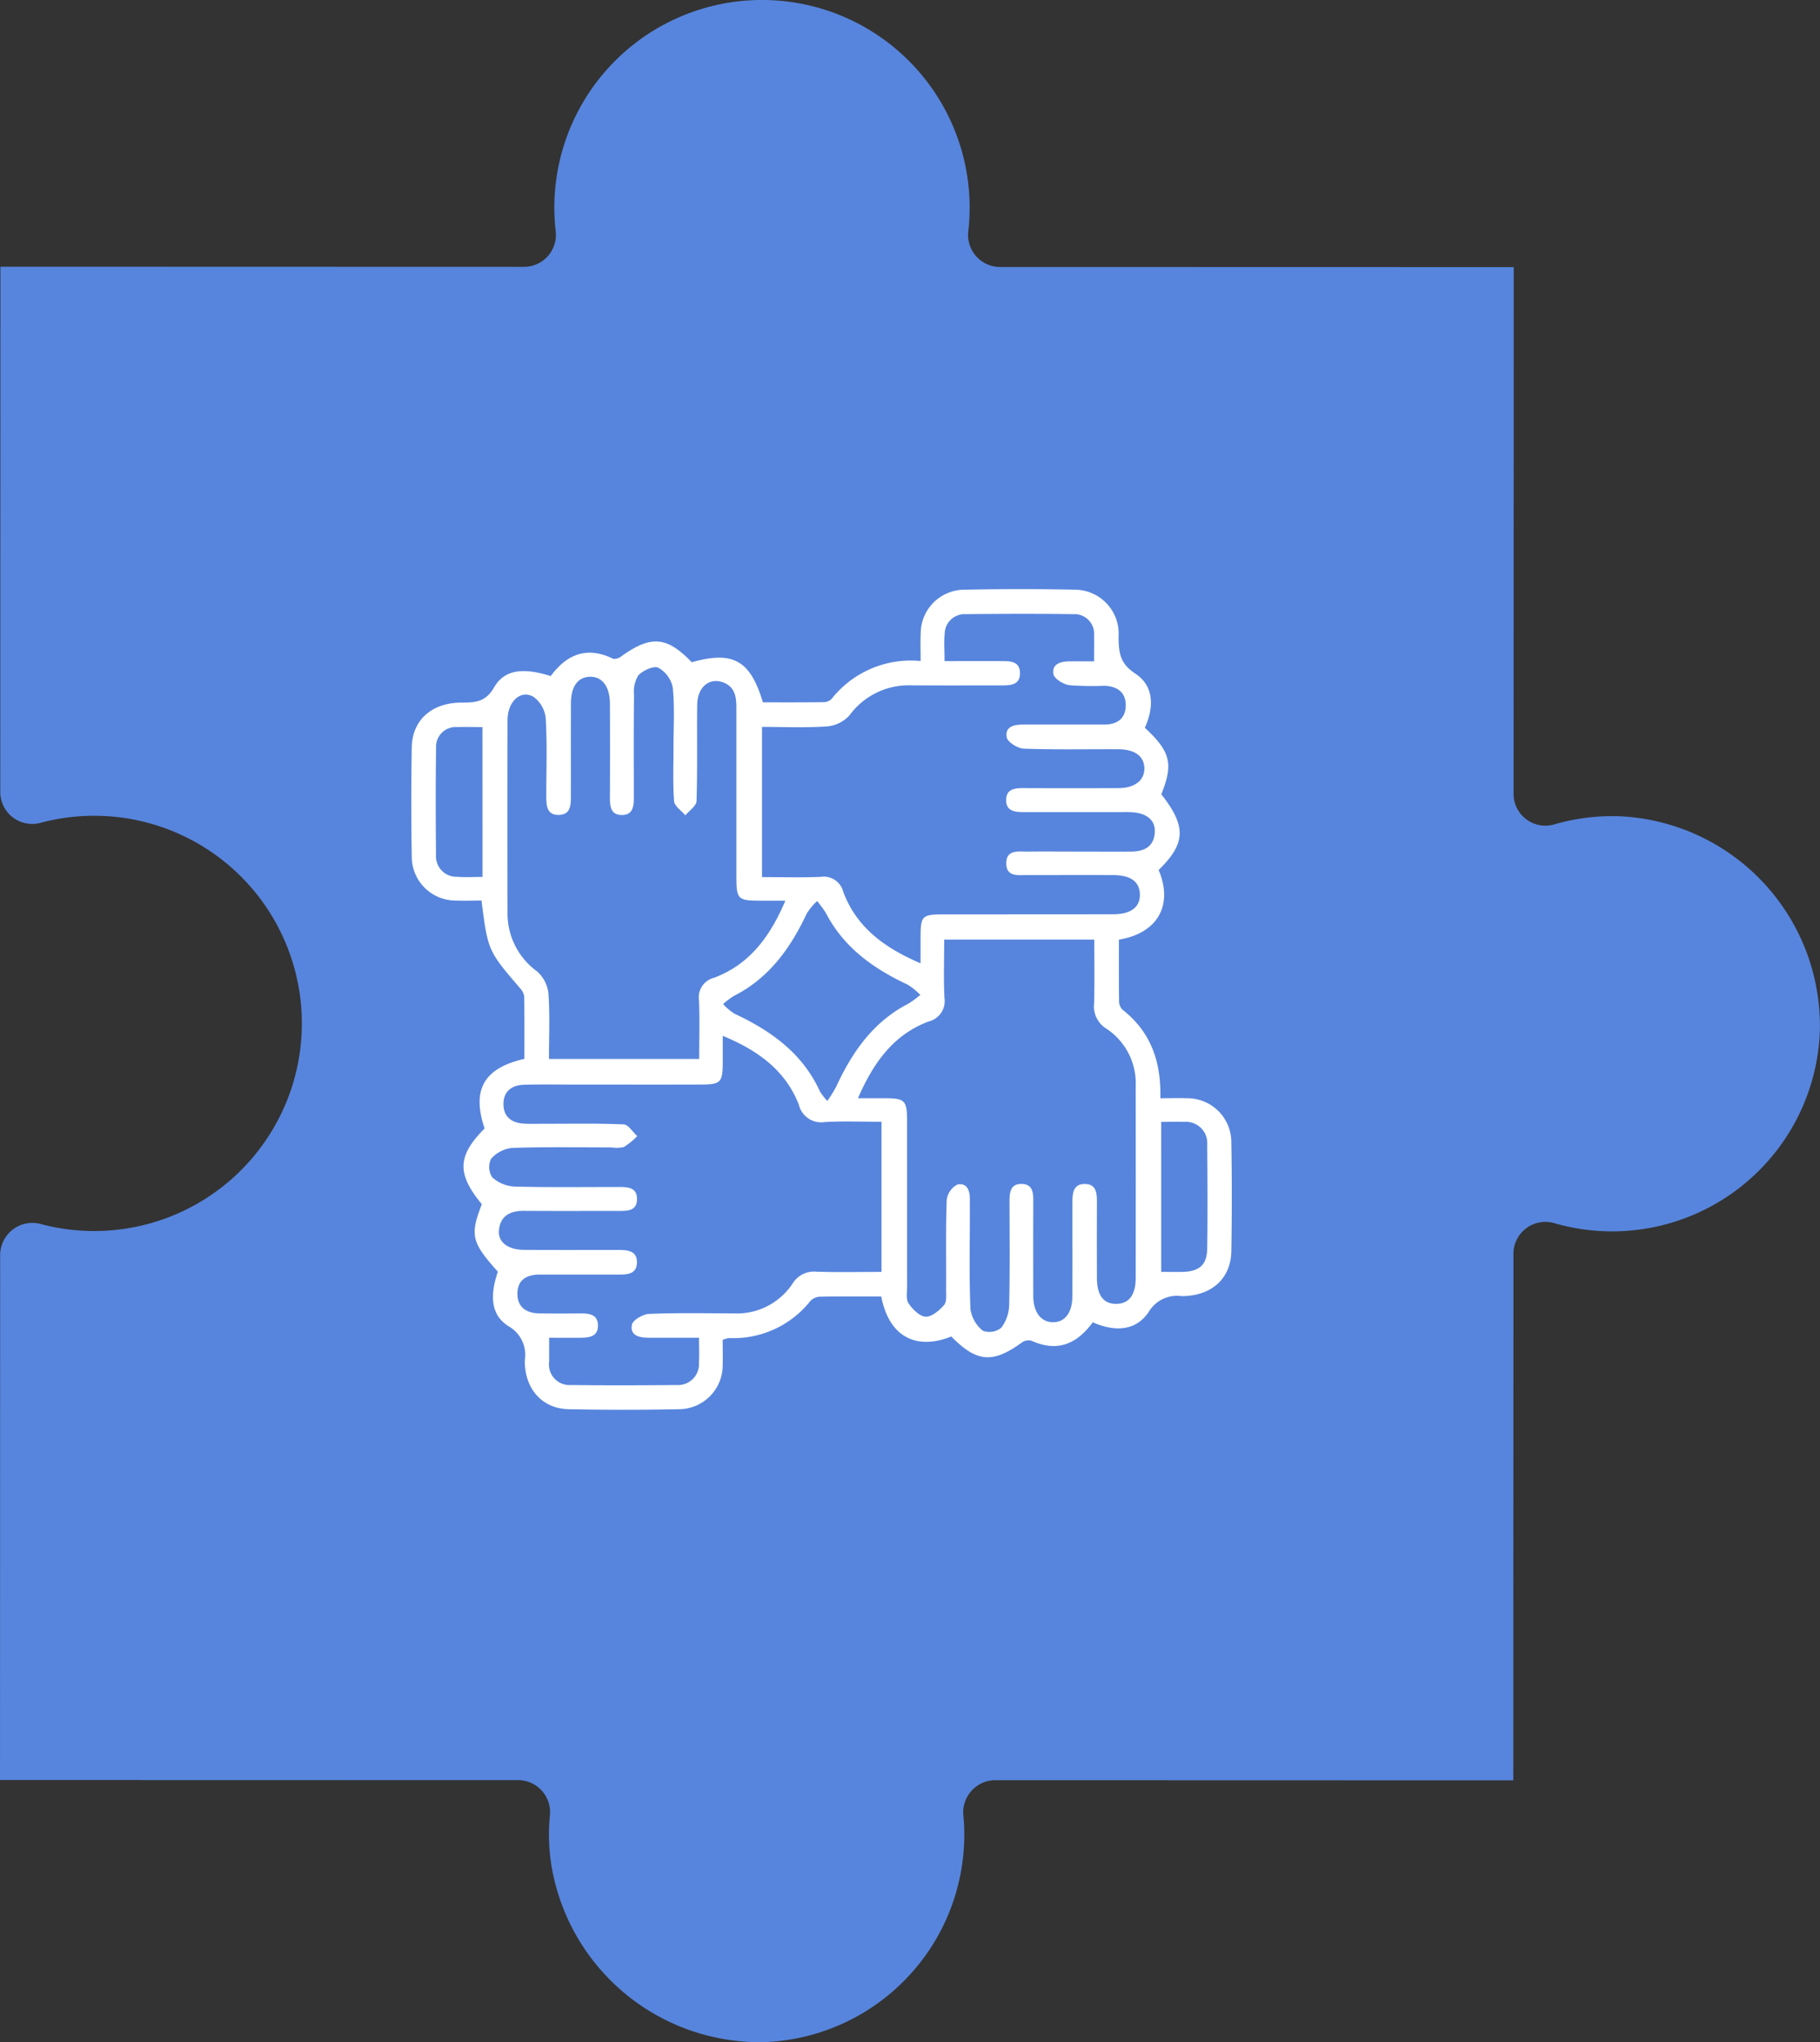
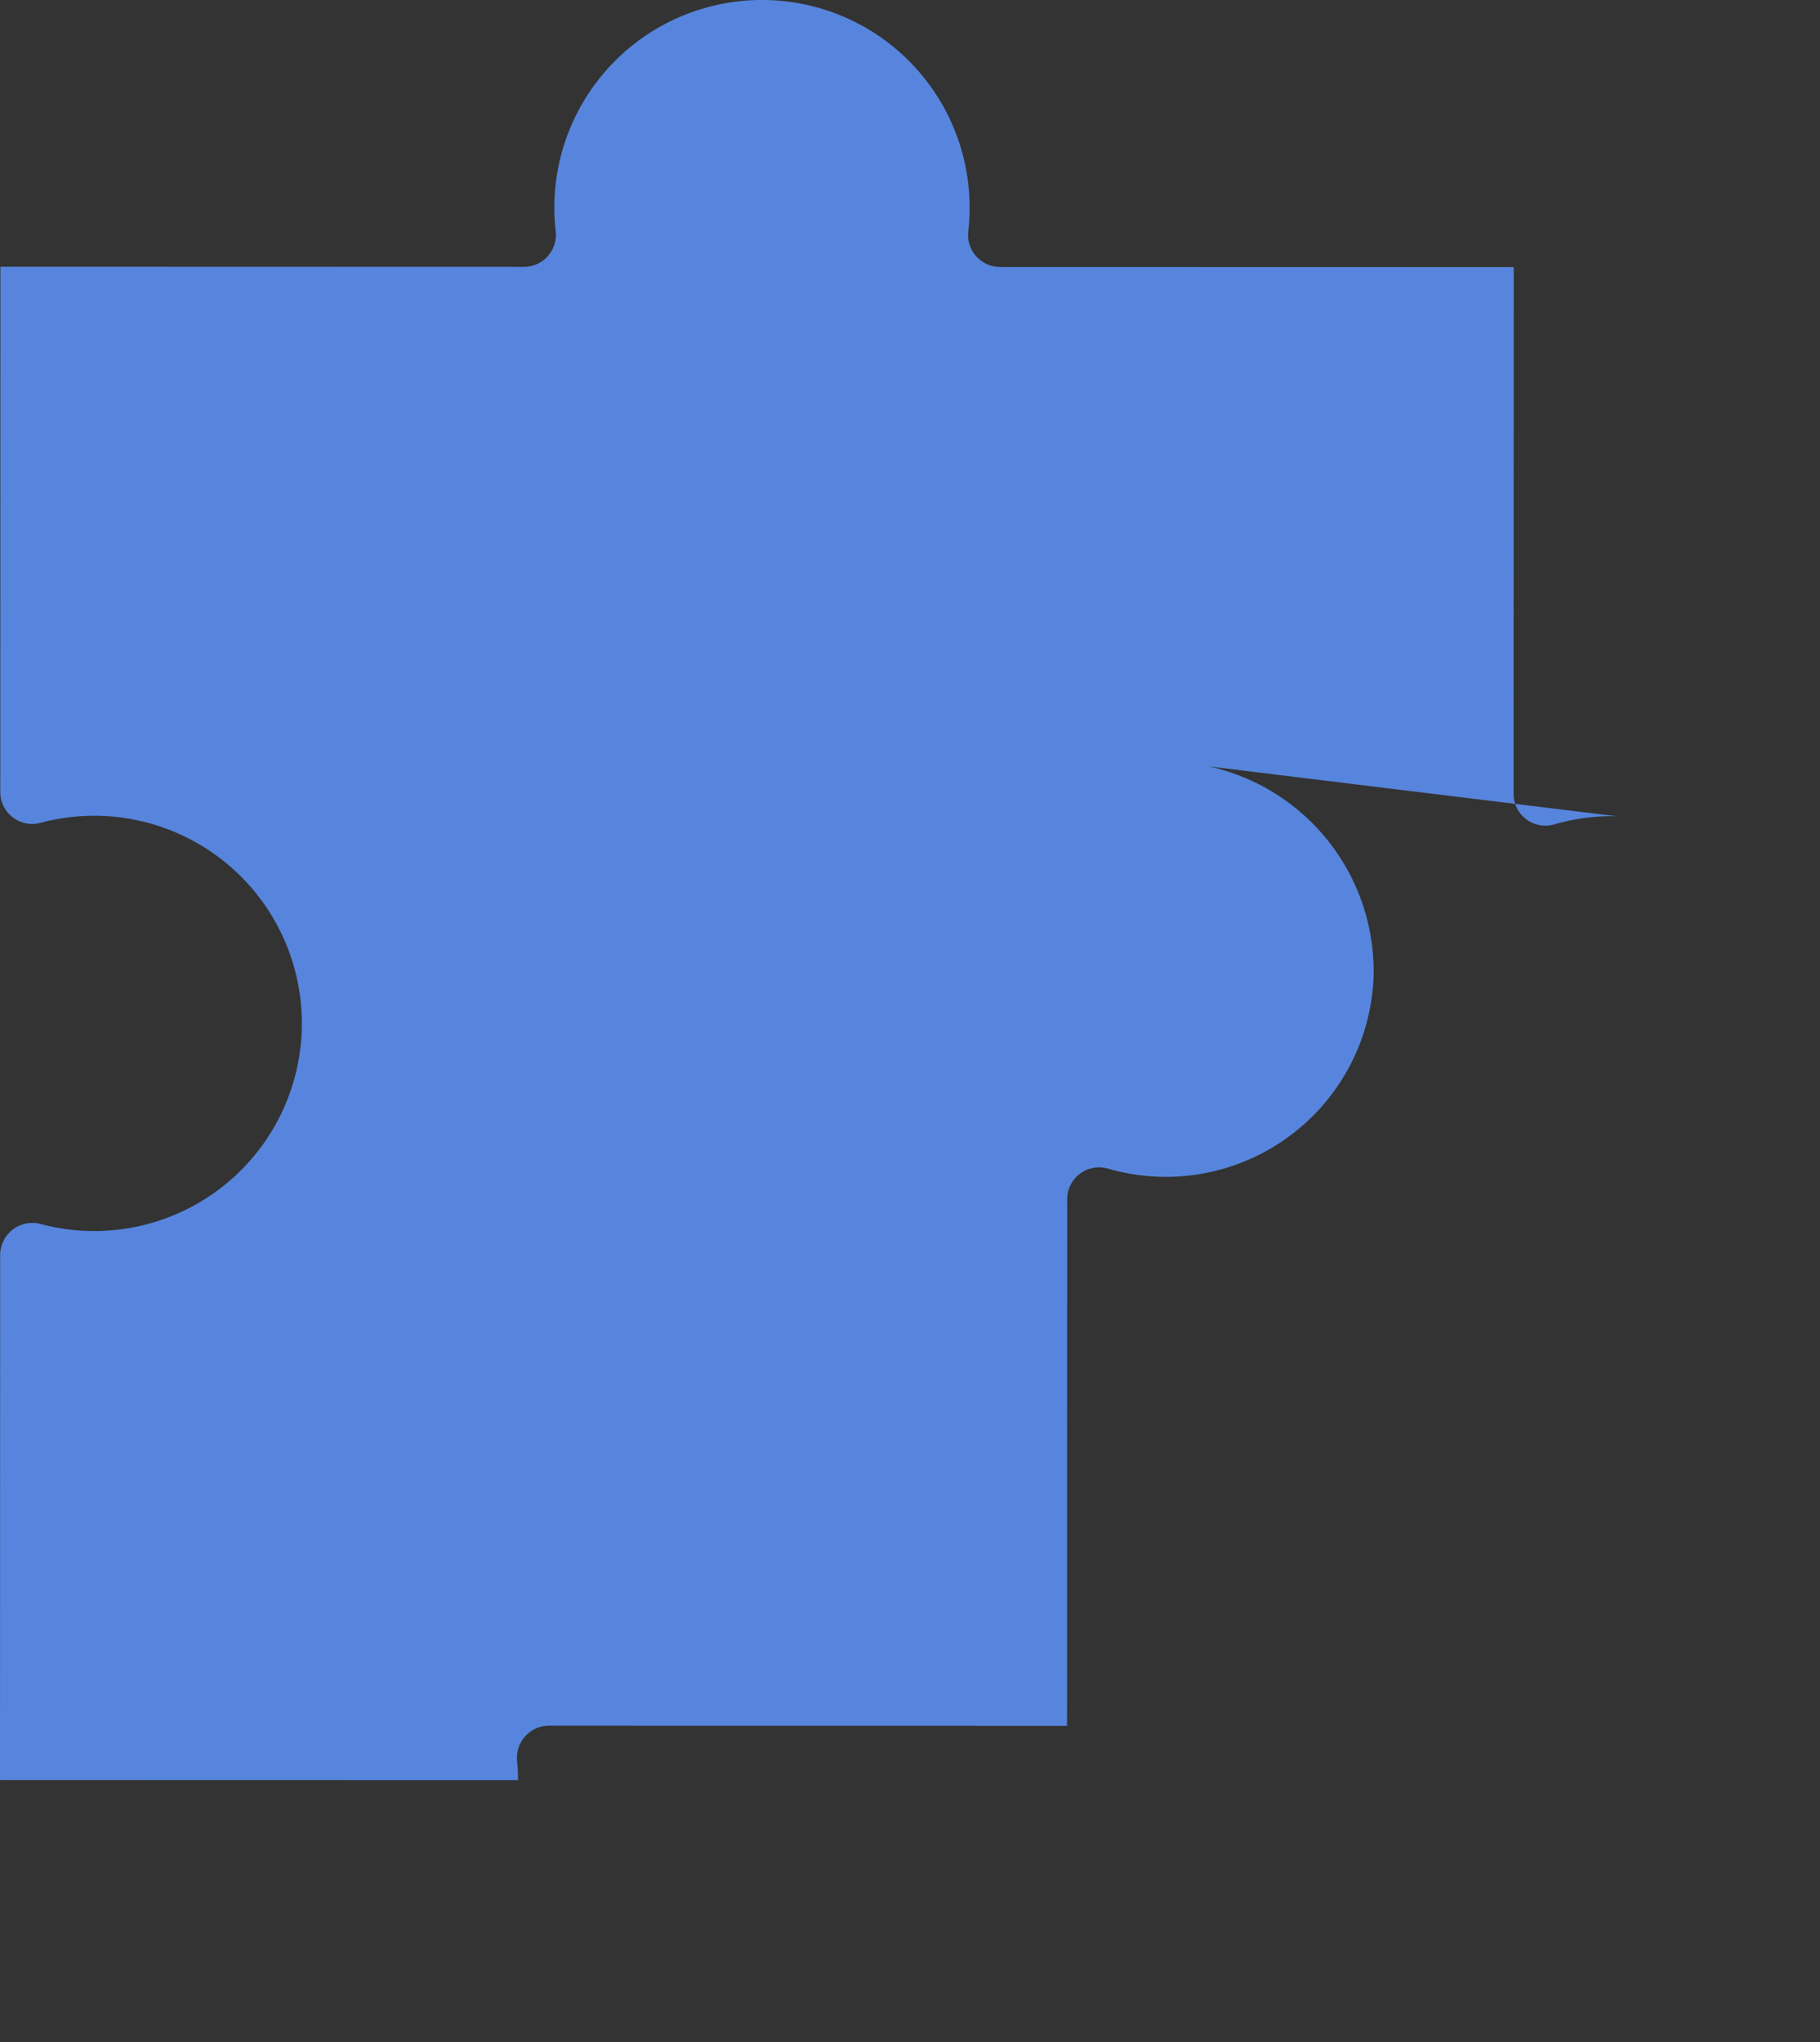
<svg xmlns="http://www.w3.org/2000/svg" width="163.727" height="183.724" viewBox="0 0 163.727 183.724">
  <rect x="0" y="0" width="163.727" height="183.724" fill="#333333" stroke="none" />
  <defs>
    <clipPath id="clip-path">
      <rect id="Rectangle_2435" data-name="Rectangle 2435" width="73.816" height="73.823" fill="none" />
    </clipPath>
  </defs>
  <g id="Reconnect" transform="translate(-968 -1693)">
-     <path id="Path_14490" data-name="Path 14490" d="M379.555,73.425a18.694,18.694,0,0,0-5.49.721,2.858,2.858,0,0,1-3.717-2.694l.015-47.421-46.206-.011a2.885,2.885,0,0,1-2.862-3.228,18.68,18.68,0,1,0-37.24-2.116,18.432,18.432,0,0,0,.123,2.119,2.879,2.879,0,0,1-2.866,3.212l-47.087-.013-.013,47.286a2.873,2.873,0,0,0,3.682,2.727,18.679,18.679,0,1,1,4.758,36.739,18.47,18.47,0,0,1-4.76-.622,2.9,2.9,0,0,0-3.691,2.771l-.013,47.238,46.6.011a2.881,2.881,0,0,1,2.87,3.164,17.538,17.538,0,0,0,.56,6.444,19,19,0,0,0,18.816,13.957,18.68,18.68,0,0,0,17.9-18.66q0-.859-.081-1.7a2.893,2.893,0,0,1,2.87-3.2l46.6.013.013-47.341a2.87,2.87,0,0,1,3.615-2.8,18.7,18.7,0,0,0,23.95-17.26,18.882,18.882,0,0,0-18.347-19.341" transform="translate(733.813 1693)" fill="#5785dd" />
+     <path id="Path_14490" data-name="Path 14490" d="M379.555,73.425a18.694,18.694,0,0,0-5.49.721,2.858,2.858,0,0,1-3.717-2.694l.015-47.421-46.206-.011a2.885,2.885,0,0,1-2.862-3.228,18.68,18.68,0,1,0-37.24-2.116,18.432,18.432,0,0,0,.123,2.119,2.879,2.879,0,0,1-2.866,3.212l-47.087-.013-.013,47.286a2.873,2.873,0,0,0,3.682,2.727,18.679,18.679,0,1,1,4.758,36.739,18.47,18.47,0,0,1-4.76-.622,2.9,2.9,0,0,0-3.691,2.771l-.013,47.238,46.6.011q0-.859-.081-1.7a2.893,2.893,0,0,1,2.87-3.2l46.6.013.013-47.341a2.87,2.87,0,0,1,3.615-2.8,18.7,18.7,0,0,0,23.95-17.26,18.882,18.882,0,0,0-18.347-19.341" transform="translate(733.813 1693)" fill="#5785dd" />
    <g id="Reconnect-2" data-name="Reconnect" transform="translate(1005 1746)">
      <g id="Group_4759" data-name="Group 4759" transform="translate(0 0)" clip-path="url(#clip-path)">
-         <path id="Path_14511" data-name="Path 14511" d="M42.283,63.635c-1.894,0-3.713-.017-5.532.019a1.253,1.253,0,0,0-.854.392,8.834,8.834,0,0,1-7.329,3.328,2.652,2.652,0,0,0-.556.164c0,.729.024,1.489,0,2.245A3.95,3.95,0,0,1,24.1,73.775q-4.966.1-9.94,0c-2.38-.048-3.973-1.814-3.949-4.4a2.961,2.961,0,0,0-1.441-3.054c-1.569-.958-1.749-2.673-.982-4.914-2.373-2.654-2.524-3.285-1.441-6.073-2.264-2.736-2.207-4.346.248-6.81-1.165-3.477-.094-5.424,3.58-6.266,0-1.826.012-3.689-.014-5.551a1.3,1.3,0,0,0-.325-.746c-2.94-3.426-2.943-3.424-3.52-7.943-.756,0-1.55.029-2.341,0A3.953,3.953,0,0,1,.041,24.048q-.083-4.894,0-9.8c.041-2.464,1.785-4.028,4.468-4.04,1.227,0,2.18-.043,2.94-1.369.924-1.612,2.623-1.8,5.094-1.018,1.439-1.951,3.251-2.712,5.6-1.562a.934.934,0,0,0,.731-.2c2.688-1.93,4.107-1.819,6.355.517,3.715-1.039,5.262-.188,6.4,3.607,1.783,0,3.6.01,5.419-.014a1.071,1.071,0,0,0,.758-.286A9.067,9.067,0,0,1,45.82,6.47c0-.926-.029-1.732.007-2.536A3.941,3.941,0,0,1,49.692.053c3.359-.067,6.723-.075,10.085,0a3.955,3.955,0,0,1,3.85,4.206c.012,1.374.077,2.409,1.489,3.33,1.74,1.136,1.692,3.078.873,4.885,2.317,2.144,2.584,3.251,1.482,5.982,2.267,2.887,2.214,4.413-.241,6.814,1.29,3.027.051,5.652-3.573,6.266,0,1.834-.01,3.7.014,5.563a1.07,1.07,0,0,0,.315.741c2.51,1.968,3.482,4.618,3.4,7.962.869,0,1.658-.029,2.447,0a3.953,3.953,0,0,1,3.937,3.961q.083,4.894,0,9.8c-.041,2.464-1.785,4.038-4.468,4.04a2.948,2.948,0,0,0-2.936,1.379c-1.191,1.809-3.114,1.831-5.06.975-1.429,1.959-3.2,2.712-5.513,1.658a1.042,1.042,0,0,0-.854.152c-2.642,1.915-4.062,1.8-6.362-.534-3.037,1.227-5.58.144-6.3-3.6M28.019,40.186c0,.907,0,1.612,0,2.317-.007,1.9-.152,2.062-2.04,2.065-3.985.01-7.969,0-11.954,0-1.295,0-2.592-.022-3.886.019-1.112.036-1.862.6-1.848,1.766s.787,1.682,1.889,1.735c.575.029,1.153.01,1.728.01,2.4,0,4.8-.048,7.2.055.419.019.811.688,1.218,1.056a6.533,6.533,0,0,1-1.189.972A2.83,2.83,0,0,1,18,50.223c-2.974,0-5.953-.055-8.927.046a2.931,2.931,0,0,0-1.894.977,1.7,1.7,0,0,0,.1,1.668,3.208,3.208,0,0,0,1.99.83c3.118.084,6.239.039,9.36.041.8,0,1.68.007,1.677,1.083s-.866,1.076-1.675,1.073c-2.832-.007-5.664.012-8.5-.01-1.218-.007-2.1.426-2.243,1.711-.125,1.09.789,1.79,2.264,1.8,2.832.017,5.664.007,8.5.007.818,0,1.663.079,1.648,1.131s-.873,1.088-1.682,1.085c-2.351,0-4.7,0-7.055,0-1.177,0-2.014.462-2.016,1.723,0,1.244.83,1.754,1.995,1.771,1.246.014,2.5.01,3.744,0,.787,0,1.514.128,1.506,1.107s-.782,1.073-1.54,1.083c-.9.01-1.8,0-2.851,0,0,.813,0,1.473,0,2.13A1.854,1.854,0,0,0,14.387,71.6c3.167.041,6.336.029,9.5,0a1.88,1.88,0,0,0,1.99-2.009c.041-.7.007-1.4.007-2.245H21.4c-.828,0-1.728-.149-1.557-1.16.07-.419.994-.96,1.547-.984,2.541-.106,5.087-.053,7.63-.046A5.994,5.994,0,0,0,34.3,62.475a2.249,2.249,0,0,1,2.166-1.068c1.947.055,3.9.017,5.833.017V47.918c-1.764,0-3.439-.07-5.1.024a2.062,2.062,0,0,1-2.336-1.569c-1.213-3.09-3.682-4.877-6.843-6.186m17.794-6.523v-2.24c0-2.067.1-2.168,2.214-2.168,5.041,0,10.082,0,15.126-.007,1.607,0,2.44-.669,2.389-1.831-.048-1.112-.835-1.684-2.387-1.692-2.592-.01-5.185,0-7.779,0-.8,0-1.831.164-1.85-1.02-.024-1.307,1.078-1.085,1.915-1.095,1.634-.014,3.265,0,4.9,0,1.487,0,2.977.014,4.464,0,1.131-.017,1.99-.44,2.079-1.708.077-1.1-.7-1.761-2.1-1.836-.383-.022-.768-.007-1.153-.007q-4.248,0-8.5,0c-.813,0-1.658-.065-1.617-1.143.036-.967.821-1.018,1.591-1.015q4.248.018,8.5,0c1.461,0,2.344-.688,2.341-1.761,0-1.092-.842-1.73-2.346-1.737-2.832-.014-5.667.051-8.5-.053-.549-.019-1.461-.59-1.535-1.02-.173-1.013.722-1.15,1.554-1.148,2.4,0,4.8,0,7.2,0,1.119,0,1.906-.476,1.949-1.648.043-1.242-.746-1.8-1.92-1.838a26.577,26.577,0,0,1-3.162-.055c-.537-.084-1.347-.577-1.42-1-.161-.907.647-1.138,1.439-1.145.7-.007,1.4,0,2.216,0,0-.907.017-1.619,0-2.329a1.768,1.768,0,0,0-1.891-1.915c-3.217-.043-6.434-.034-9.649,0A1.788,1.788,0,0,0,47.986,4c-.075.748-.014,1.511-.014,2.474,1.781,0,3.443-.007,5.106,0,.789,0,1.677,0,1.68,1.088,0,1.066-.852,1.1-1.66,1.1-2.738,0-5.474.012-8.212-.007a6.572,6.572,0,0,0-5.457,2.688,3.094,3.094,0,0,1-1.992,1.006c-1.944.132-3.908.046-5.886.046V25.908c1.843,0,3.568.053,5.289-.022a1.81,1.81,0,0,1,2.028,1.372c1.2,3.179,3.694,5.01,6.947,6.405M40.18,45.8c.97,0,1.675,0,2.38,0,1.86.007,2.036.178,2.038,2.072.007,4.942,0,9.887.007,14.83,0,.527-.123,1.172.128,1.55.359.534,1,1.174,1.542,1.2s1.225-.558,1.651-1.044c.255-.294.183-.912.185-1.386.017-2.688-.041-5.376.055-8.061a1.808,1.808,0,0,1,.97-1.4c.931-.171,1.129.633,1.112,1.429-.007.383,0,.768,0,1.153,0,2.878-.067,5.761.053,8.636a3.053,3.053,0,0,0,1.126,1.944,1.7,1.7,0,0,0,1.651-.279,3.539,3.539,0,0,0,.707-2.067c.072-3.07.036-6.143.031-9.213,0-.808.029-1.68,1.1-1.653s1.039.91,1.037,1.711q-.014,4.176,0,8.35c0,1.461.676,2.353,1.737,2.377,1.088.022,1.769-.828,1.778-2.31.017-2.784,0-5.568.007-8.352,0-.847.007-1.8,1.153-1.771,1.042.024,1.054.91,1.052,1.713q-.014,3.386,0,6.769c.007,1.545.6,2.31,1.747,2.3,1.131-.01,1.737-.792,1.74-2.329q.011-8.637,0-17.279a5.877,5.877,0,0,0-2.642-5.152,2.359,2.359,0,0,1-1.1-2.293c.053-1.9.017-3.8.017-5.715H47.94c0,1.8-.06,3.525.022,5.241a1.89,1.89,0,0,1-1.441,2.13c-3.123,1.184-4.926,3.65-6.34,6.9m-6.535-17.77H31.811c-2.565,0-2.567,0-2.567-2.551q0-7.417,0-14.834c0-.962-.135-1.85-1.169-2.247-1.268-.484-2.339.416-2.356,2.028-.031,2.88.034,5.763-.06,8.641-.014.438-.654.857-1.006,1.285-.354-.426-.977-.83-1.011-1.28-.125-1.624-.053-3.26-.055-4.894,0-1.776.113-3.564-.065-5.323a2.626,2.626,0,0,0-1.3-1.785c-.416-.2-1.379.243-1.8.686a2.836,2.836,0,0,0-.385,1.759c-.036,3.073-.019,6.146-.017,9.218,0,.76-.06,1.562-1.032,1.586-1.066.024-1.124-.8-1.119-1.629q.018-4.176,0-8.354c0-1.562-.691-2.481-1.8-2.452-1.085.026-1.7.859-1.706,2.38-.014,2.738,0,5.474-.007,8.21,0,.833.053,1.809-1.083,1.838s-1.129-.936-1.129-1.781c0-2.3.084-4.613-.051-6.911a2.729,2.729,0,0,0-1.095-1.93c-1.162-.679-2.339.426-2.341,2.1q-.018,8.717,0,17.428a6.427,6.427,0,0,0,2.664,5.176,3.108,3.108,0,0,1,1.018,1.985c.135,1.947.046,3.908.046,5.89H25.9c0-1.838.055-3.564-.019-5.284a1.812,1.812,0,0,1,1.372-2.028c3.176-1.2,5.012-3.679,6.4-6.93m3.778,18.013a12.712,12.712,0,0,0,.787-1.268c1.439-3.114,3.318-5.835,6.475-7.467a8.609,8.609,0,0,0,1.1-.8,6.04,6.04,0,0,0-1.141-.924c-3.066-1.437-5.724-3.318-7.339-6.415a9.072,9.072,0,0,0-.806-1.107,5.679,5.679,0,0,0-.934,1.126c-1.461,3.114-3.383,5.8-6.545,7.406a6.614,6.614,0,0,0-.979.739,5.016,5.016,0,0,0,1.011.857c3.3,1.542,6.141,3.568,7.707,7.012a5.645,5.645,0,0,0,.659.845M6.4,12.409c-.842,0-1.552-.019-2.259,0A1.776,1.776,0,0,0,2.229,14.3c-.043,3.21-.034,6.422-.007,9.632a1.842,1.842,0,0,0,1.891,1.947c.741.063,1.492.012,2.291.012ZM67.464,61.421c.751,0,1.369.017,1.983,0,1.456-.048,2.134-.645,2.154-2.1.046-3.111.026-6.225,0-9.336a1.917,1.917,0,0,0-2.091-2.055c-.652-.029-1.311,0-2.048,0Z" transform="translate(0 -0.001)" fill="#fff" />
-       </g>
+         </g>
    </g>
  </g>
</svg>